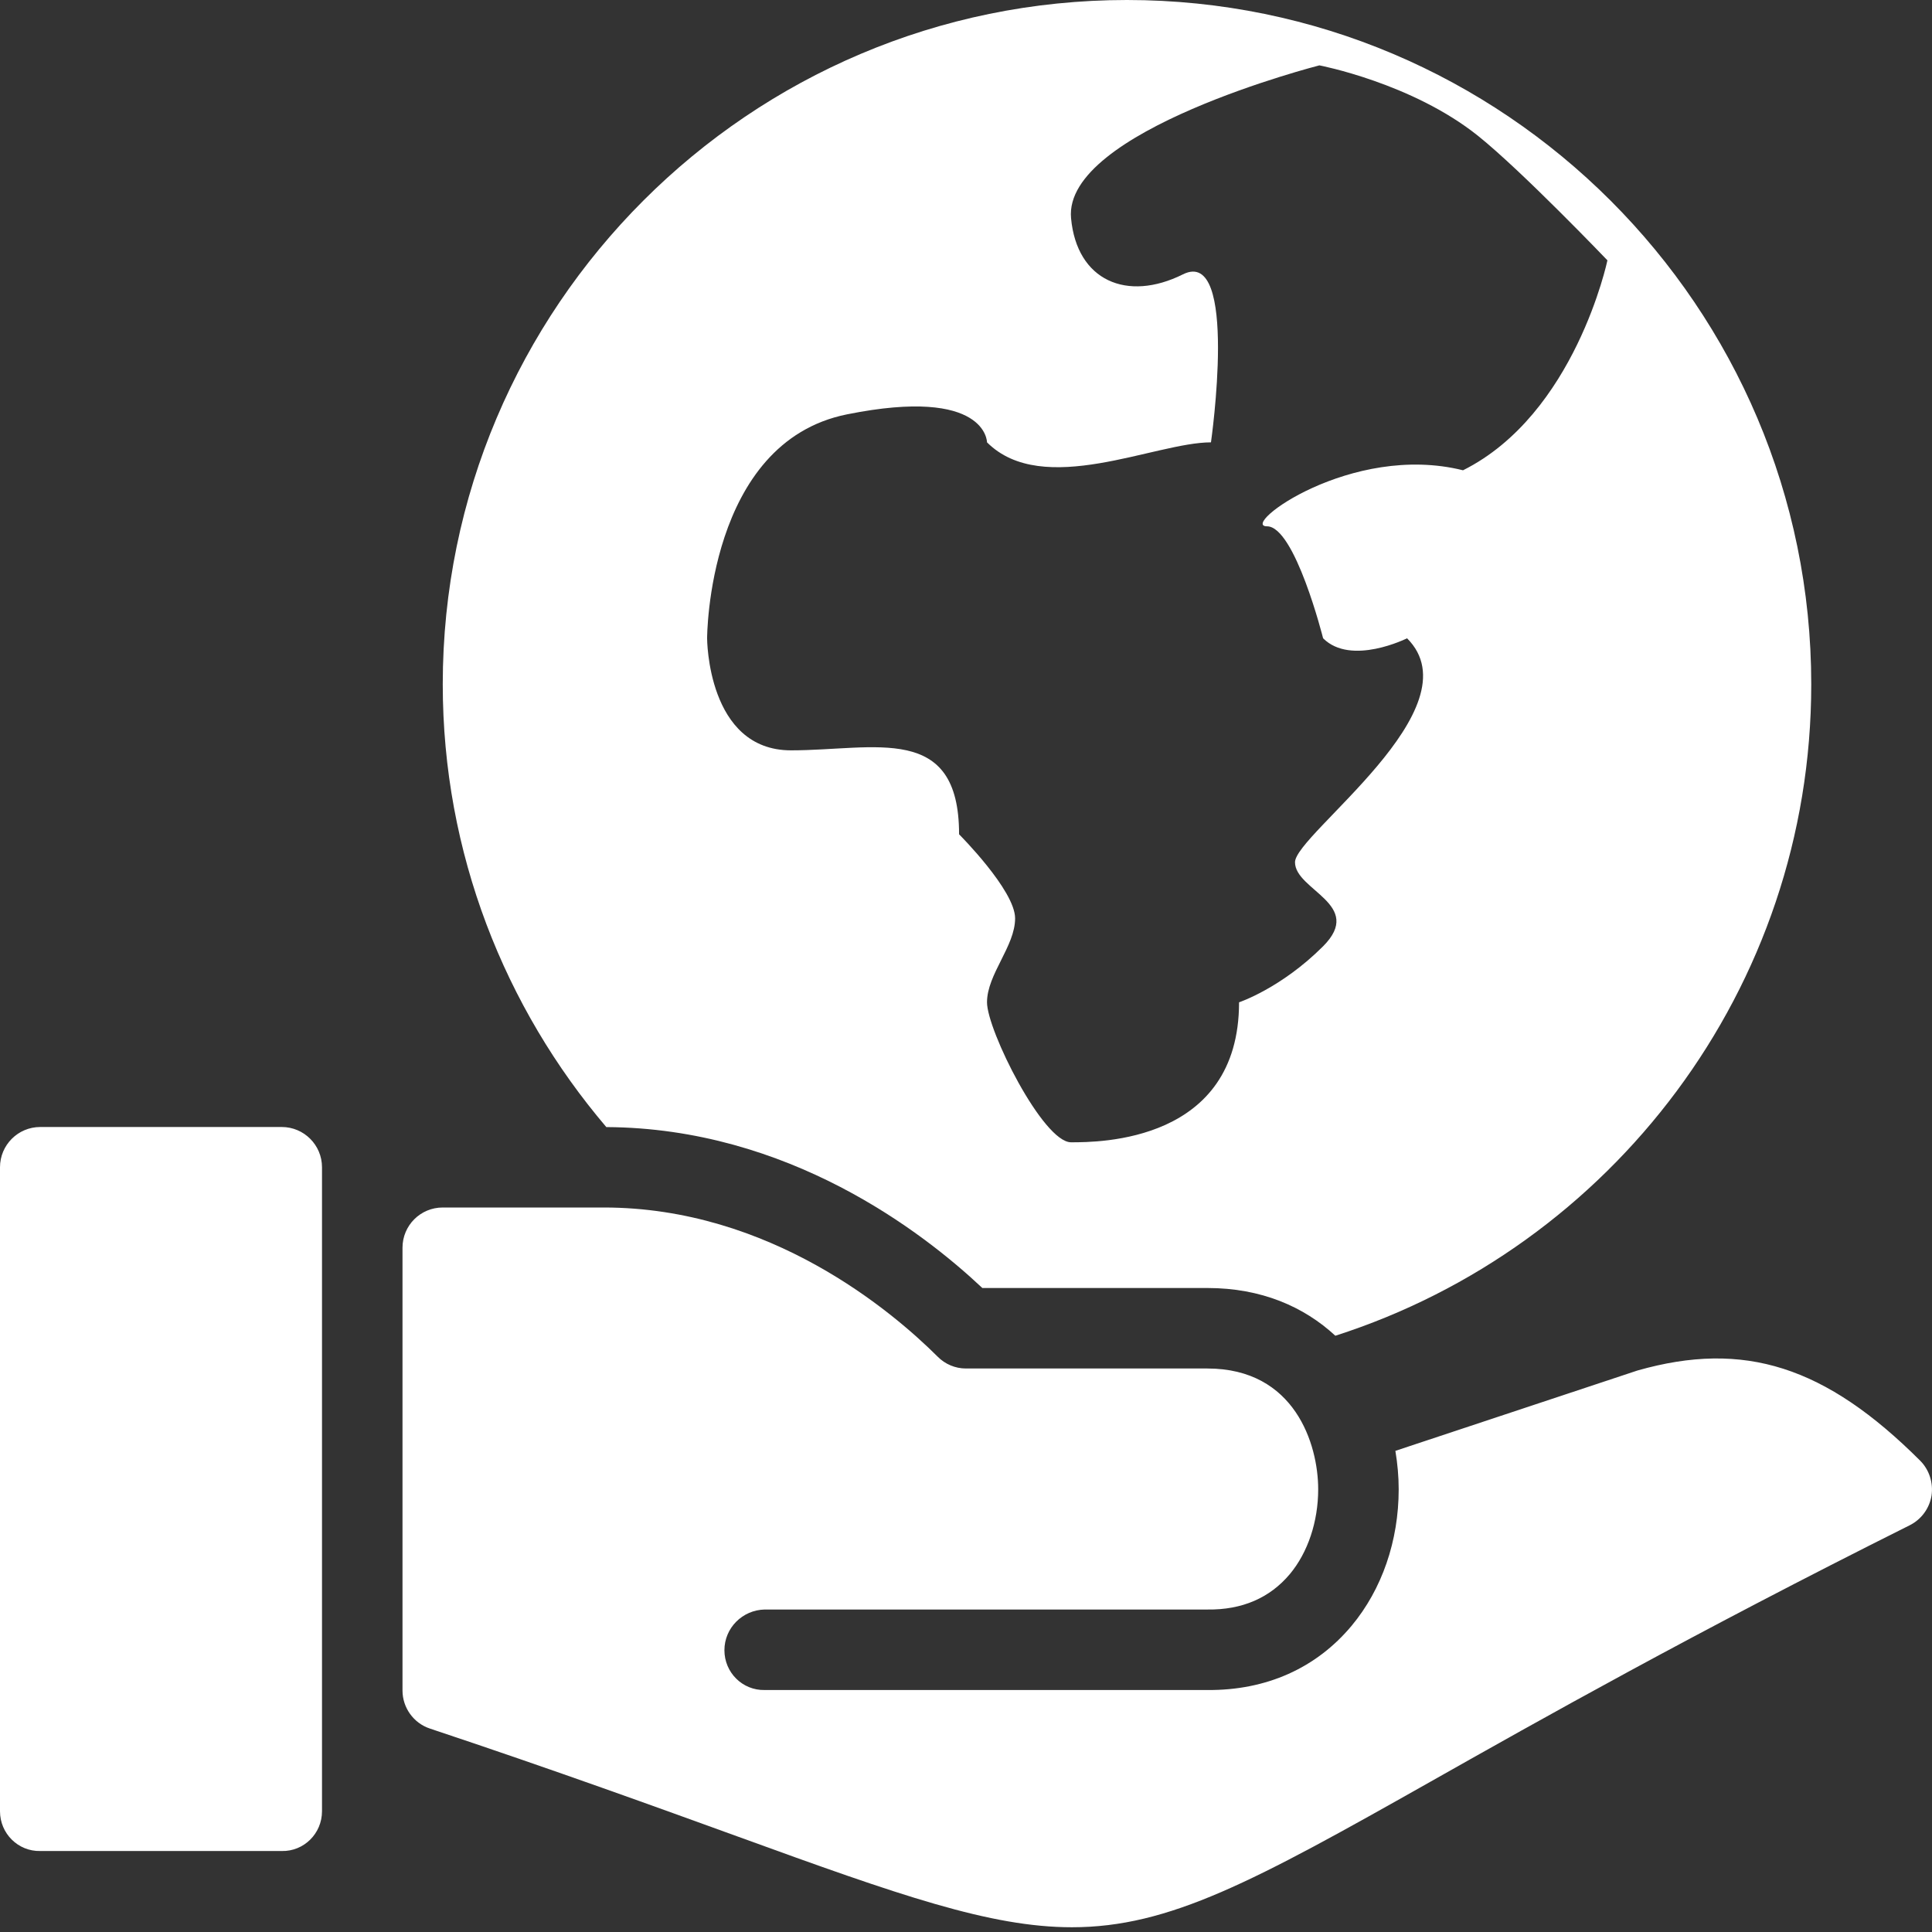
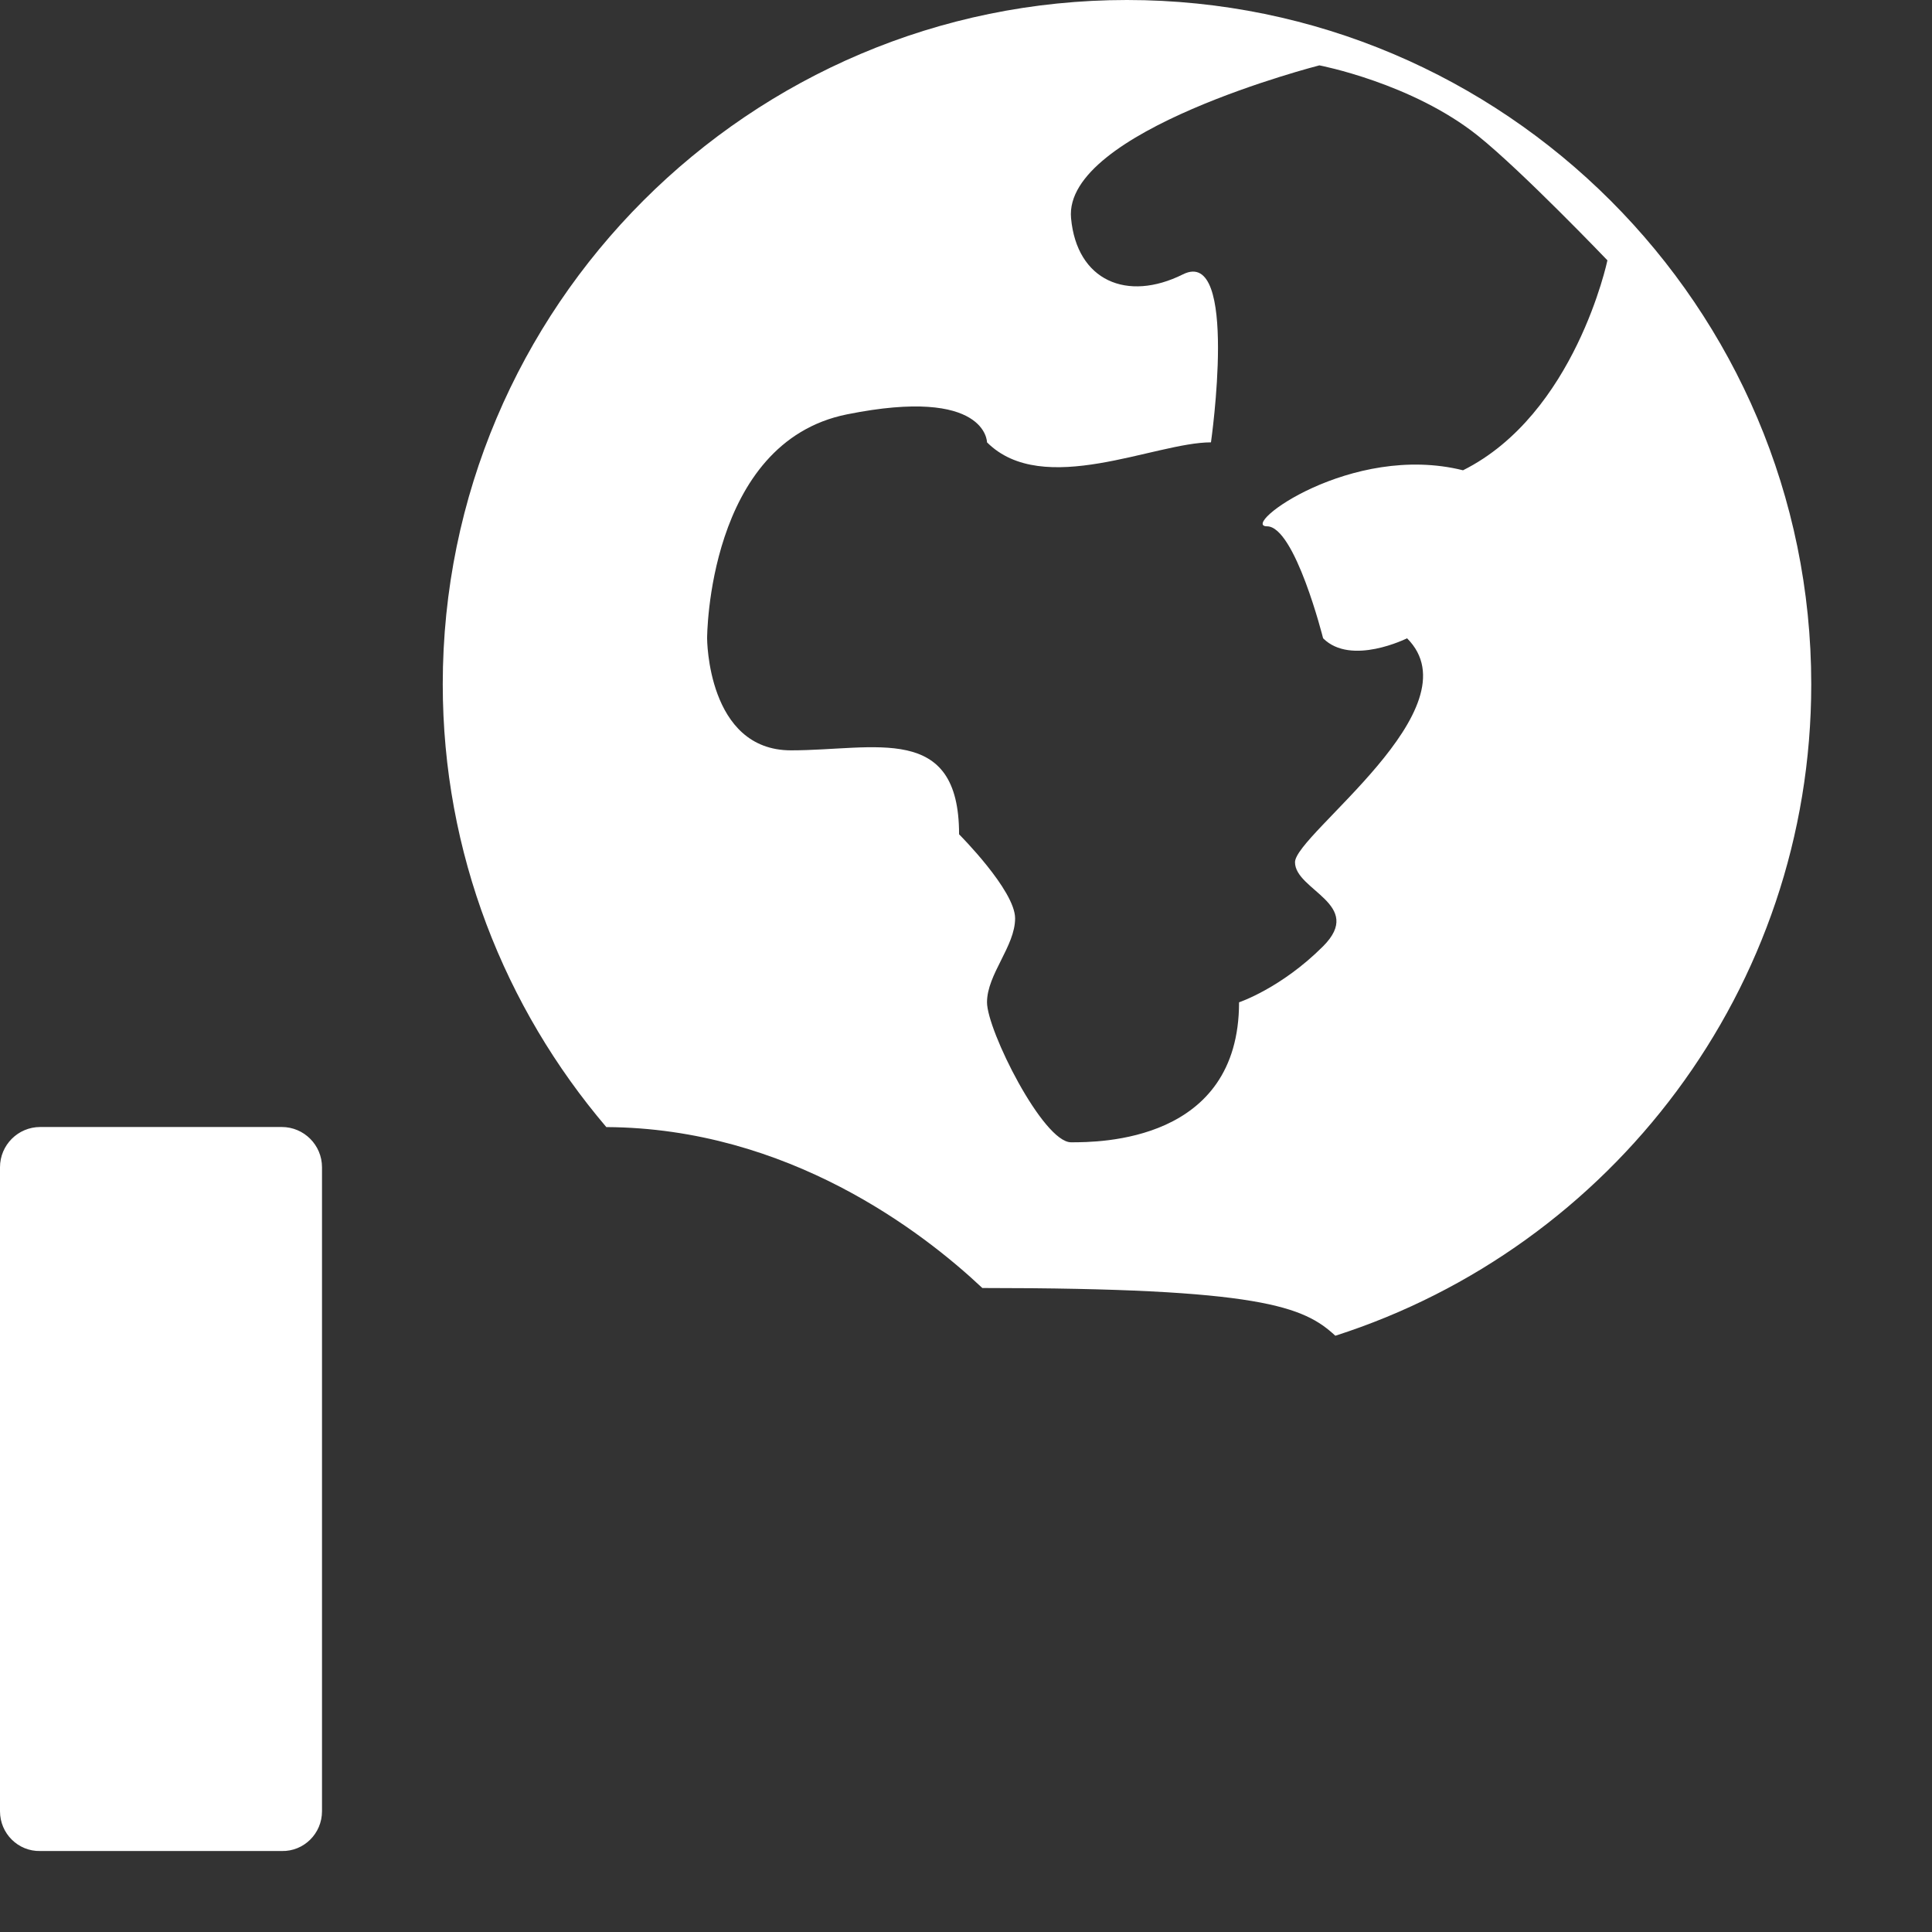
<svg xmlns="http://www.w3.org/2000/svg" width="24" height="24" viewBox="0 0 24 24">
  <rect x="0" y="0" width="24" height="24" fill="#333333" stroke="none" />
  <g fill="#FFF" fill-rule="evenodd">
-     <path d="M10.523 5.147C12.261 4.798 12.261 5.495 12.261 5.495 12.957 6.19 14.348 5.495 15.043 5.495 15.043 5.495 15.392 3.06 14.695 3.408 13.999 3.755 13.377 3.486 13.305 2.711 13.204 1.625 16.39.812 16.39.812 16.39.812 17.54 1.031 18.36 1.687 18.907 2.125 19.968 3.234 19.968 3.234 19.968 3.234 19.566 5.147 18.174 5.842 16.784 5.495 15.392 6.538 15.739 6.538 16.087 6.538 16.436 7.929 16.436 7.929 16.784 8.277 17.479 7.929 17.479 7.929 18.348 8.798 16.087 10.364 16.087 10.711 16.087 11.06 16.956 11.234 16.436 11.755 15.914 12.277 15.392 12.451 15.392 12.451 15.392 14.19 13.652 14.19 13.305 14.19 12.957 14.19 12.261 12.798 12.261 12.451 12.261 12.103 12.61 11.755 12.61 11.408 12.61 11.06 11.914 10.364 11.914 10.364 11.914 8.973 10.87 9.321 9.826 9.321 8.784 9.321 8.784 7.929 8.784 7.929 8.784 7.929 8.784 5.495 10.523 5.147M12.203 16L14.999 16C15.668 16 16.198 16.232 16.588 16.593 20.012 15.496 22.5 12.285 22.5 8.5 22.5 3.812 18.686 0 13.999 0 9.312 0 5.5 3.812 5.5 8.5 5.5 10.597 6.269 12.517 7.532 14.001 9.789 14.013 11.461 15.302 12.203 16M3.5 14L.5 14C.224 14 0 14.224 0 14.5L0 22.5C0 22.776.224 23.0.5 22.994L3.5 22.994C3.776 23 4 22.776 4 22.5L4 14.5C4 14.224 3.776 14 3.5 14" />
-     <path d="M23.854,18.146 C22.678,16.972 21.668,16.647 20.341,17.025 L17.334,18.023 C17.36,18.18 17.375,18.339 17.375,18.5 C17.375,19.14 17.168,19.742 16.791,20.195 C16.352,20.721 15.732,21 14.999,20.994 L9.499,20.994 C9.223,21 8.999,20.776 8.999,20.5 C8.999,20.223 9.223,20 9.499,19.994 L14.999,19.994 C15.431,20 15.775,19.849 16.023,19.554 C16.247,19.285 16.375,18.902 16.375,18.5 C16.375,17.942 16.085,17 14.999,17 L11.999,17 C11.867,17 11.741,16.947 11.648,16.853 C11.089,16.296 9.569,15 7.5,15 L5.5,15 C5.223,15 5,15.223 5,15.5 L5,21 C5,21.214 5.138,21.406 5.341,21.473 C6.926,22.001 8.172,22.455 9.175,22.818 C11.178,23.546 12.305,23.941 13.316,23.941 C14.527,23.941 15.573,23.374 17.768,22.134 C19.137,21.361 21.011,20.303 23.724,18.947 C23.867,18.875 23.968,18.738 23.994,18.58 C24.018,18.421 23.966,18.259 23.854,18.146" />
+     <path d="M10.523 5.147C12.261 4.798 12.261 5.495 12.261 5.495 12.957 6.19 14.348 5.495 15.043 5.495 15.043 5.495 15.392 3.06 14.695 3.408 13.999 3.755 13.377 3.486 13.305 2.711 13.204 1.625 16.39.812 16.39.812 16.39.812 17.54 1.031 18.36 1.687 18.907 2.125 19.968 3.234 19.968 3.234 19.968 3.234 19.566 5.147 18.174 5.842 16.784 5.495 15.392 6.538 15.739 6.538 16.087 6.538 16.436 7.929 16.436 7.929 16.784 8.277 17.479 7.929 17.479 7.929 18.348 8.798 16.087 10.364 16.087 10.711 16.087 11.06 16.956 11.234 16.436 11.755 15.914 12.277 15.392 12.451 15.392 12.451 15.392 14.19 13.652 14.19 13.305 14.19 12.957 14.19 12.261 12.798 12.261 12.451 12.261 12.103 12.61 11.755 12.61 11.408 12.61 11.06 11.914 10.364 11.914 10.364 11.914 8.973 10.87 9.321 9.826 9.321 8.784 9.321 8.784 7.929 8.784 7.929 8.784 7.929 8.784 5.495 10.523 5.147M12.203 16C15.668 16 16.198 16.232 16.588 16.593 20.012 15.496 22.5 12.285 22.5 8.5 22.5 3.812 18.686 0 13.999 0 9.312 0 5.5 3.812 5.5 8.5 5.5 10.597 6.269 12.517 7.532 14.001 9.789 14.013 11.461 15.302 12.203 16M3.5 14L.5 14C.224 14 0 14.224 0 14.5L0 22.5C0 22.776.224 23.0.5 22.994L3.5 22.994C3.776 23 4 22.776 4 22.5L4 14.5C4 14.224 3.776 14 3.5 14" />
  </g>
</svg>